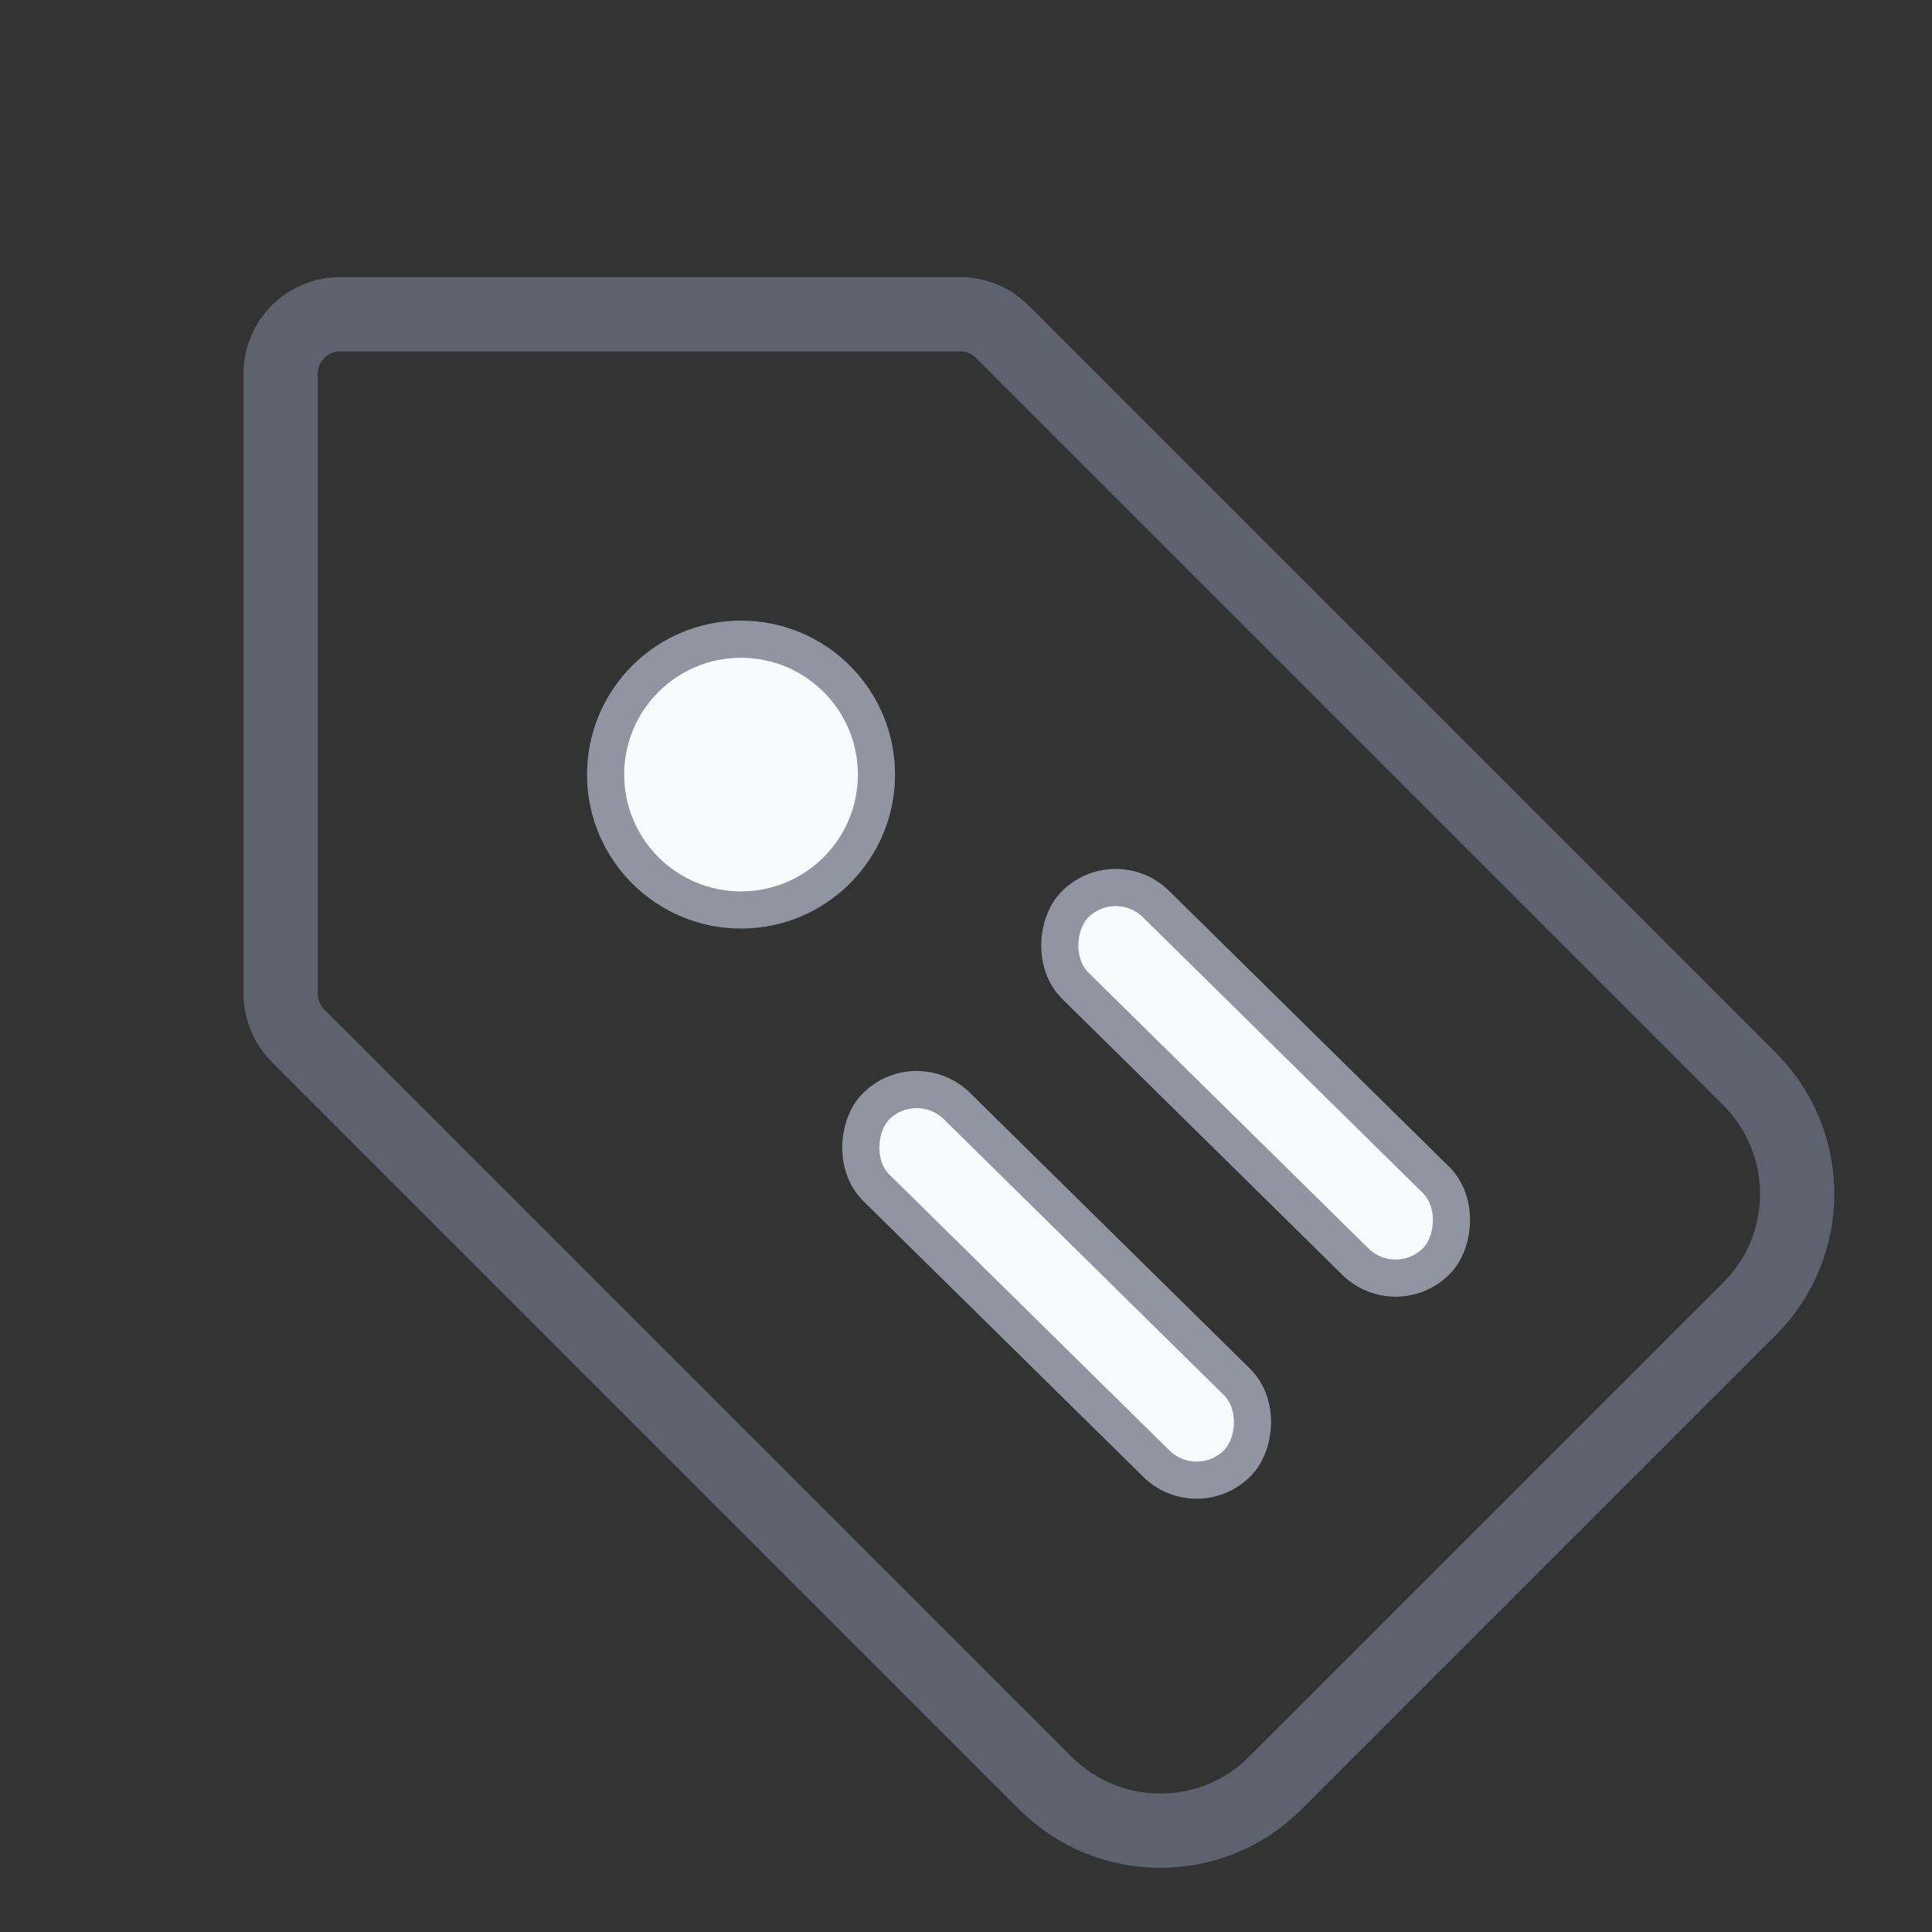
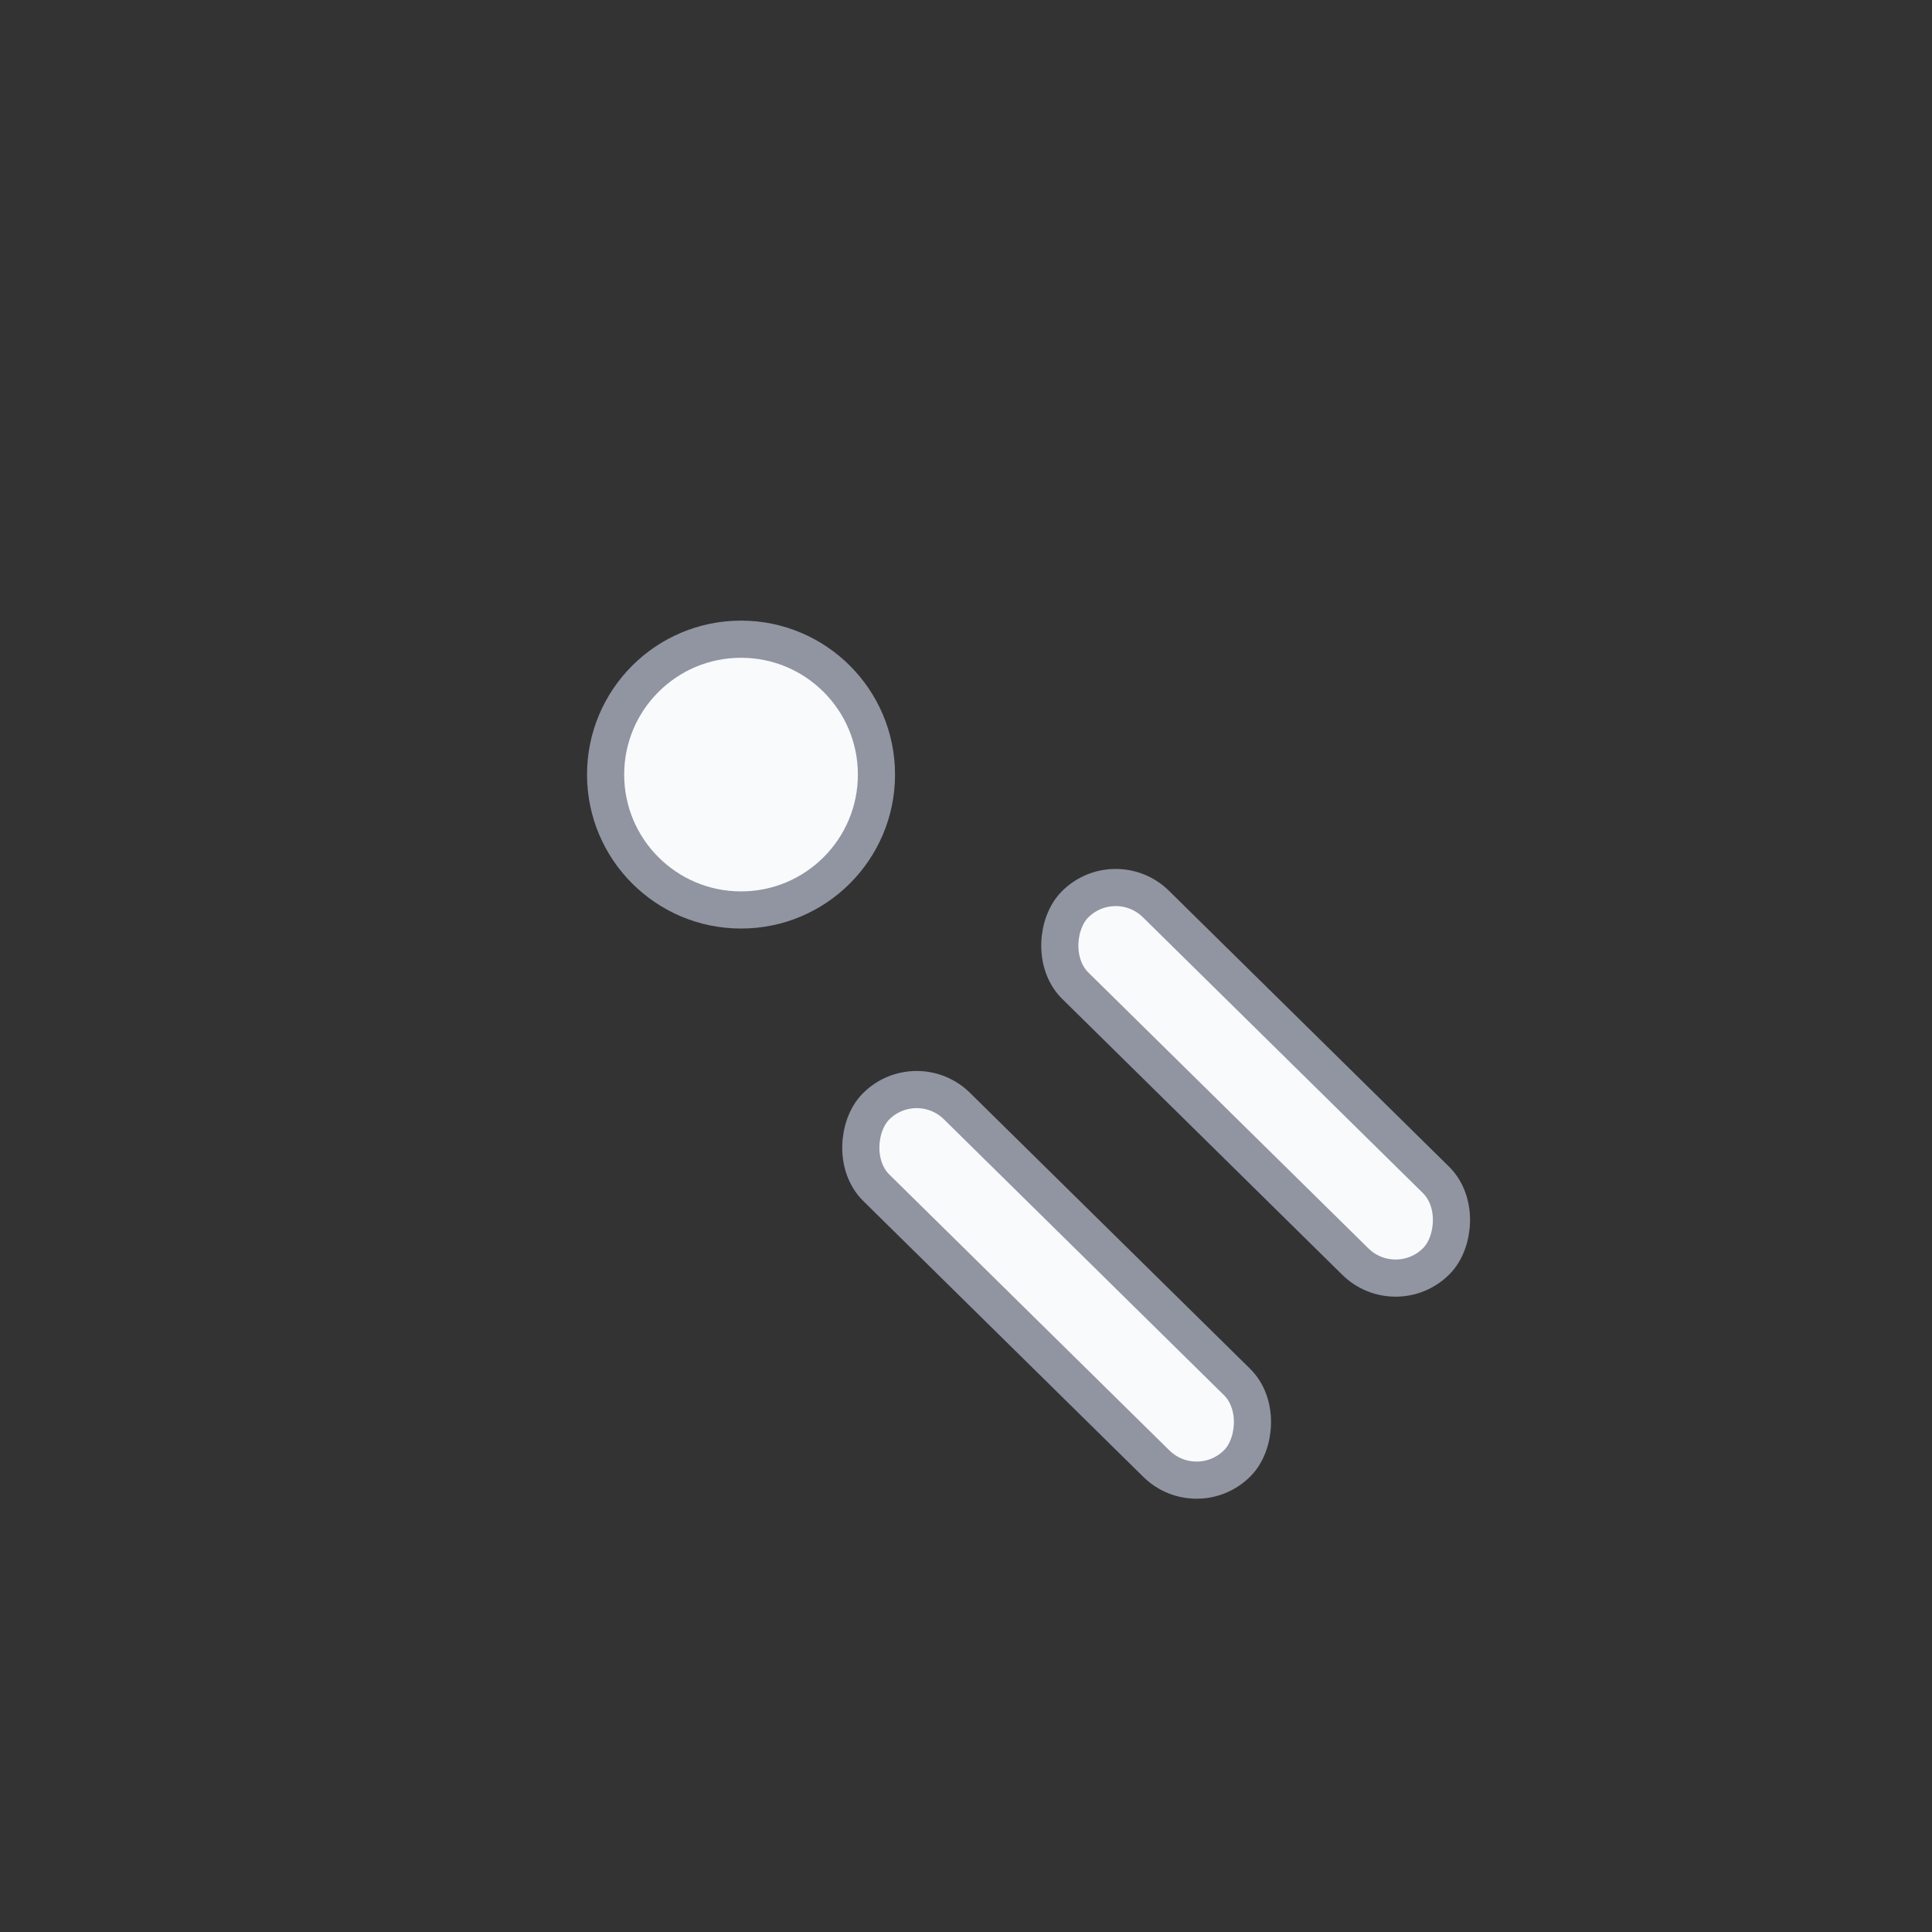
<svg xmlns="http://www.w3.org/2000/svg" width="26" height="26" viewBox="0 0 26 26" fill="none">
  <rect x="0" y="0" width="26" height="26" fill="#333333" stroke="none" />
-   <path d="M17.162 23.996L23.545 17.613C24.399 16.76 24.399 15.375 23.545 14.521L13.487 4.463C13.337 4.313 13.133 4.229 12.921 4.229H4.577C4.135 4.229 3.777 4.587 3.777 5.029V13.372C3.777 13.585 3.862 13.788 4.012 13.938L14.069 23.996C14.923 24.85 16.308 24.85 17.162 23.996Z" stroke="#5E616E" stroke-miterlimit="10" stroke-linecap="square" />
  <path d="M9.973 12.246C10.979 12.246 11.795 11.43 11.795 10.424C11.795 9.418 10.979 8.602 9.973 8.602C8.966 8.602 8.15 9.418 8.15 10.424C8.15 11.43 8.966 12.246 9.973 12.246Z" fill="#F9FAFB" stroke="#9194A1" stroke-width="0.5" />
  <rect x="15.006" y="11.624" width="6.833" height="1.545" rx="0.772" transform="rotate(44.568 15.006 11.624)" fill="#F9FAFB" stroke="#9194A1" stroke-width="0.5" />
  <rect x="12.328" y="14.343" width="6.833" height="1.545" rx="0.772" transform="rotate(44.568 12.328 14.343)" fill="#F9FAFB" stroke="#9194A1" stroke-width="0.5" />
</svg>